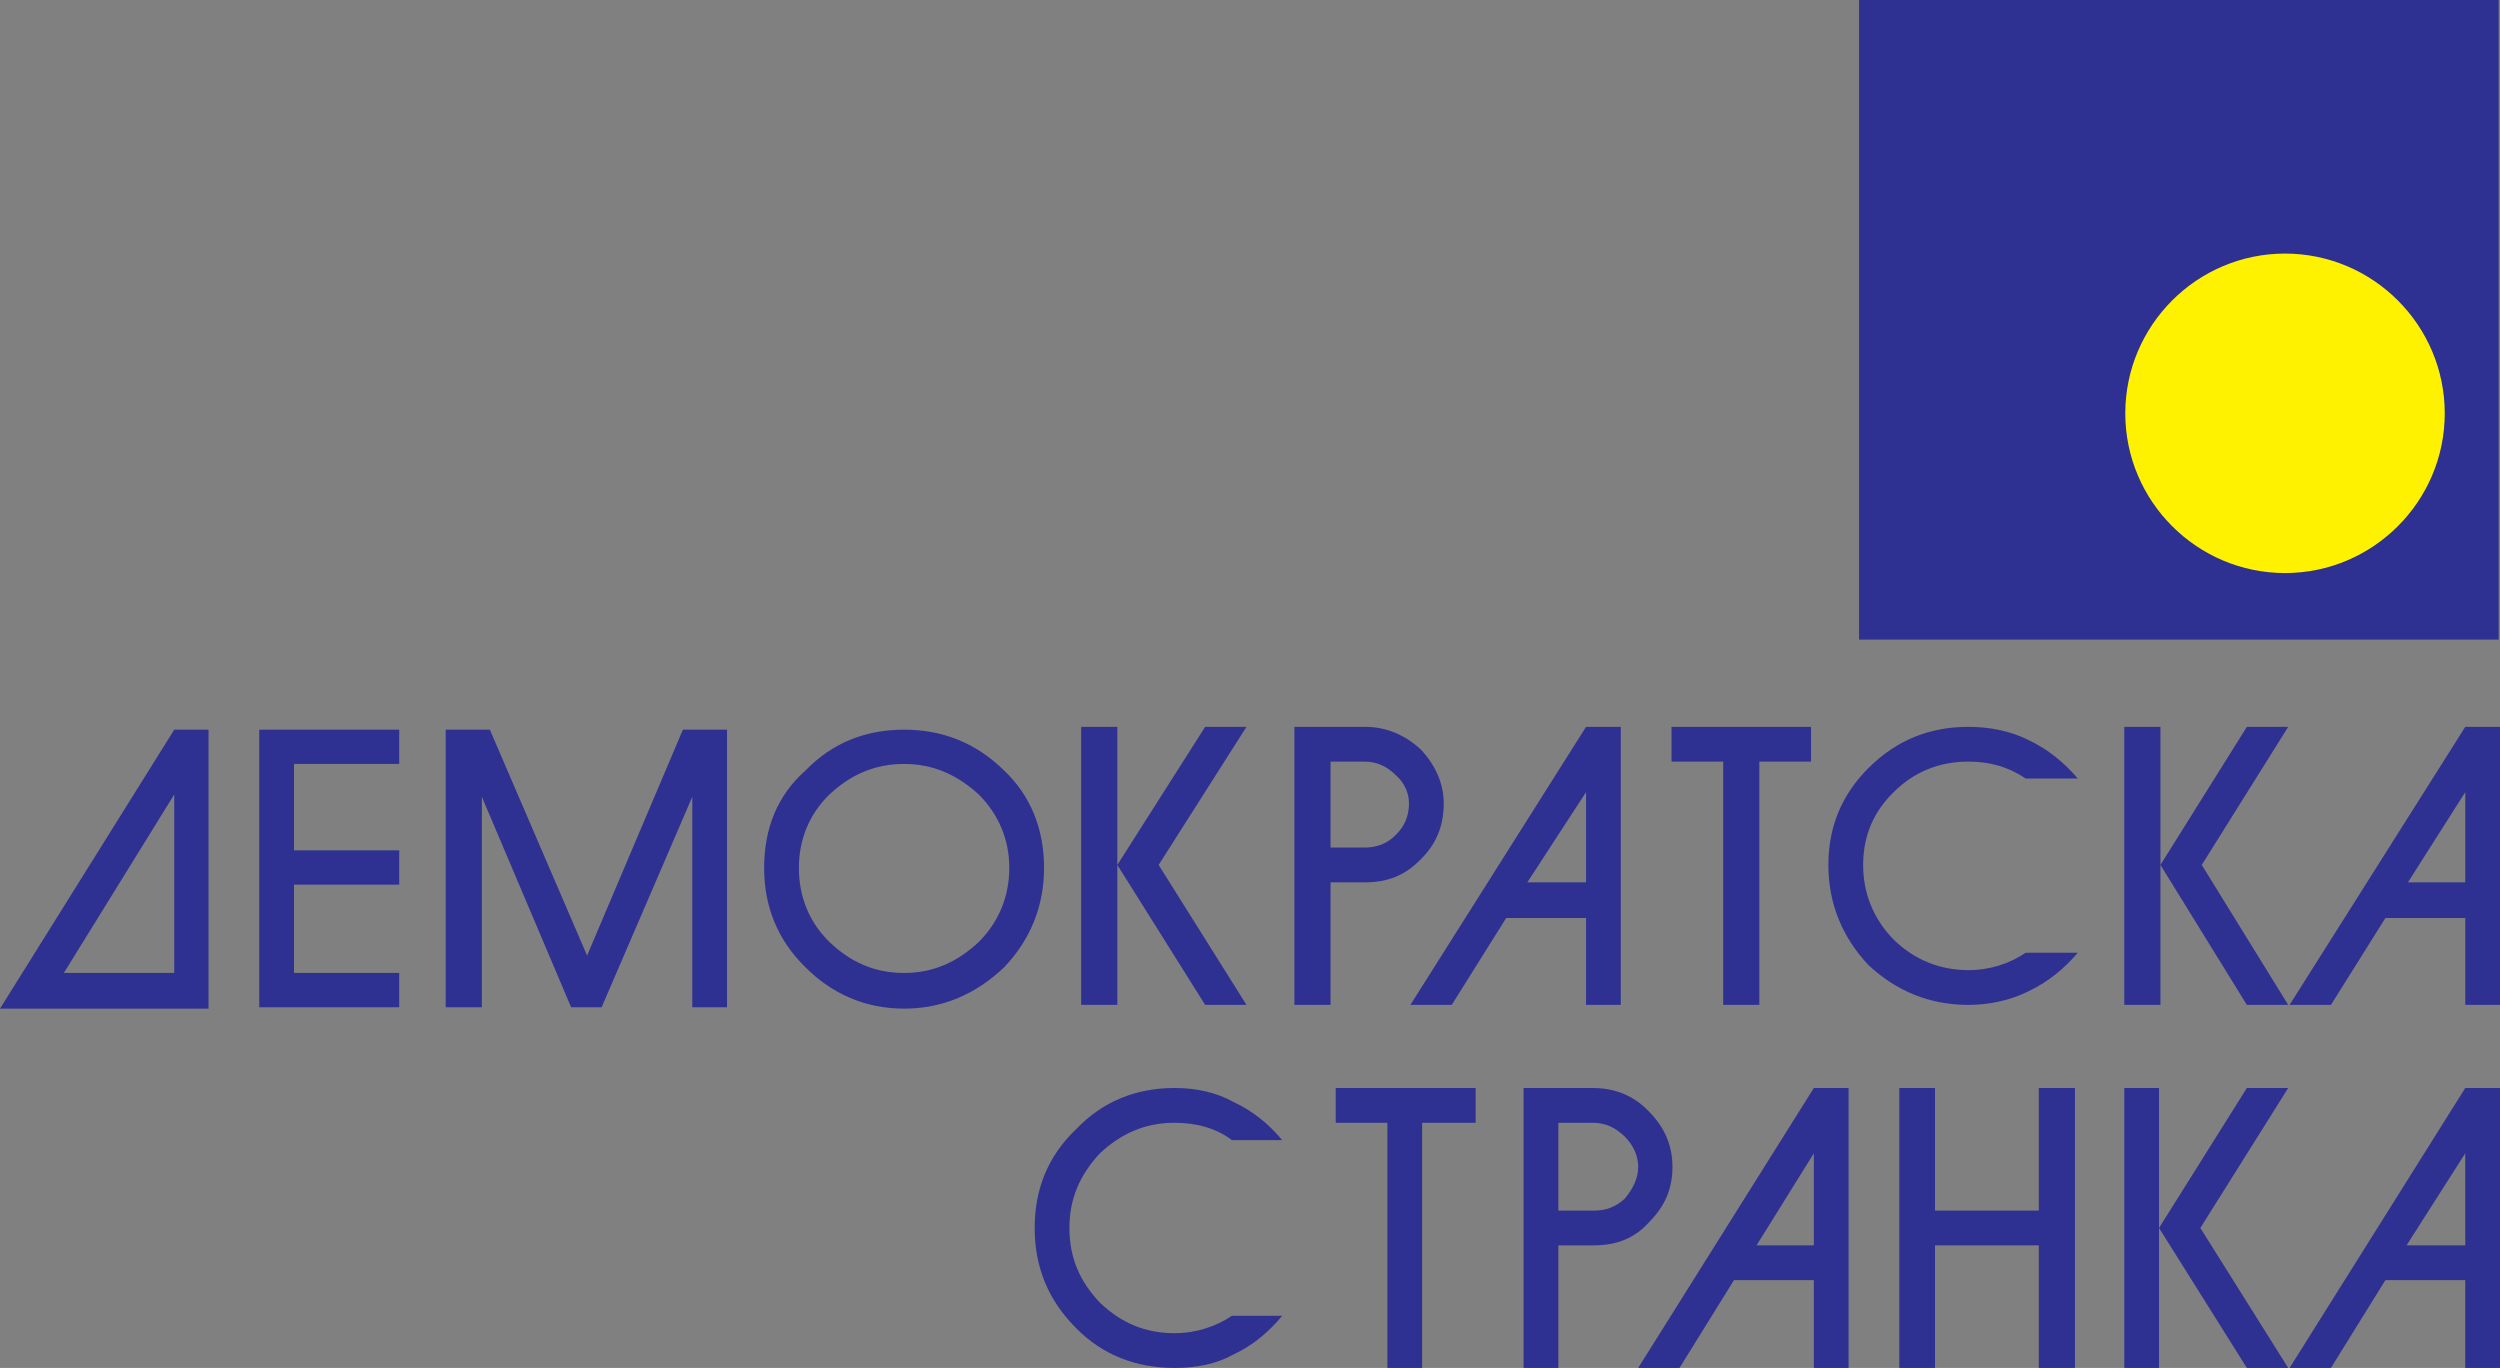
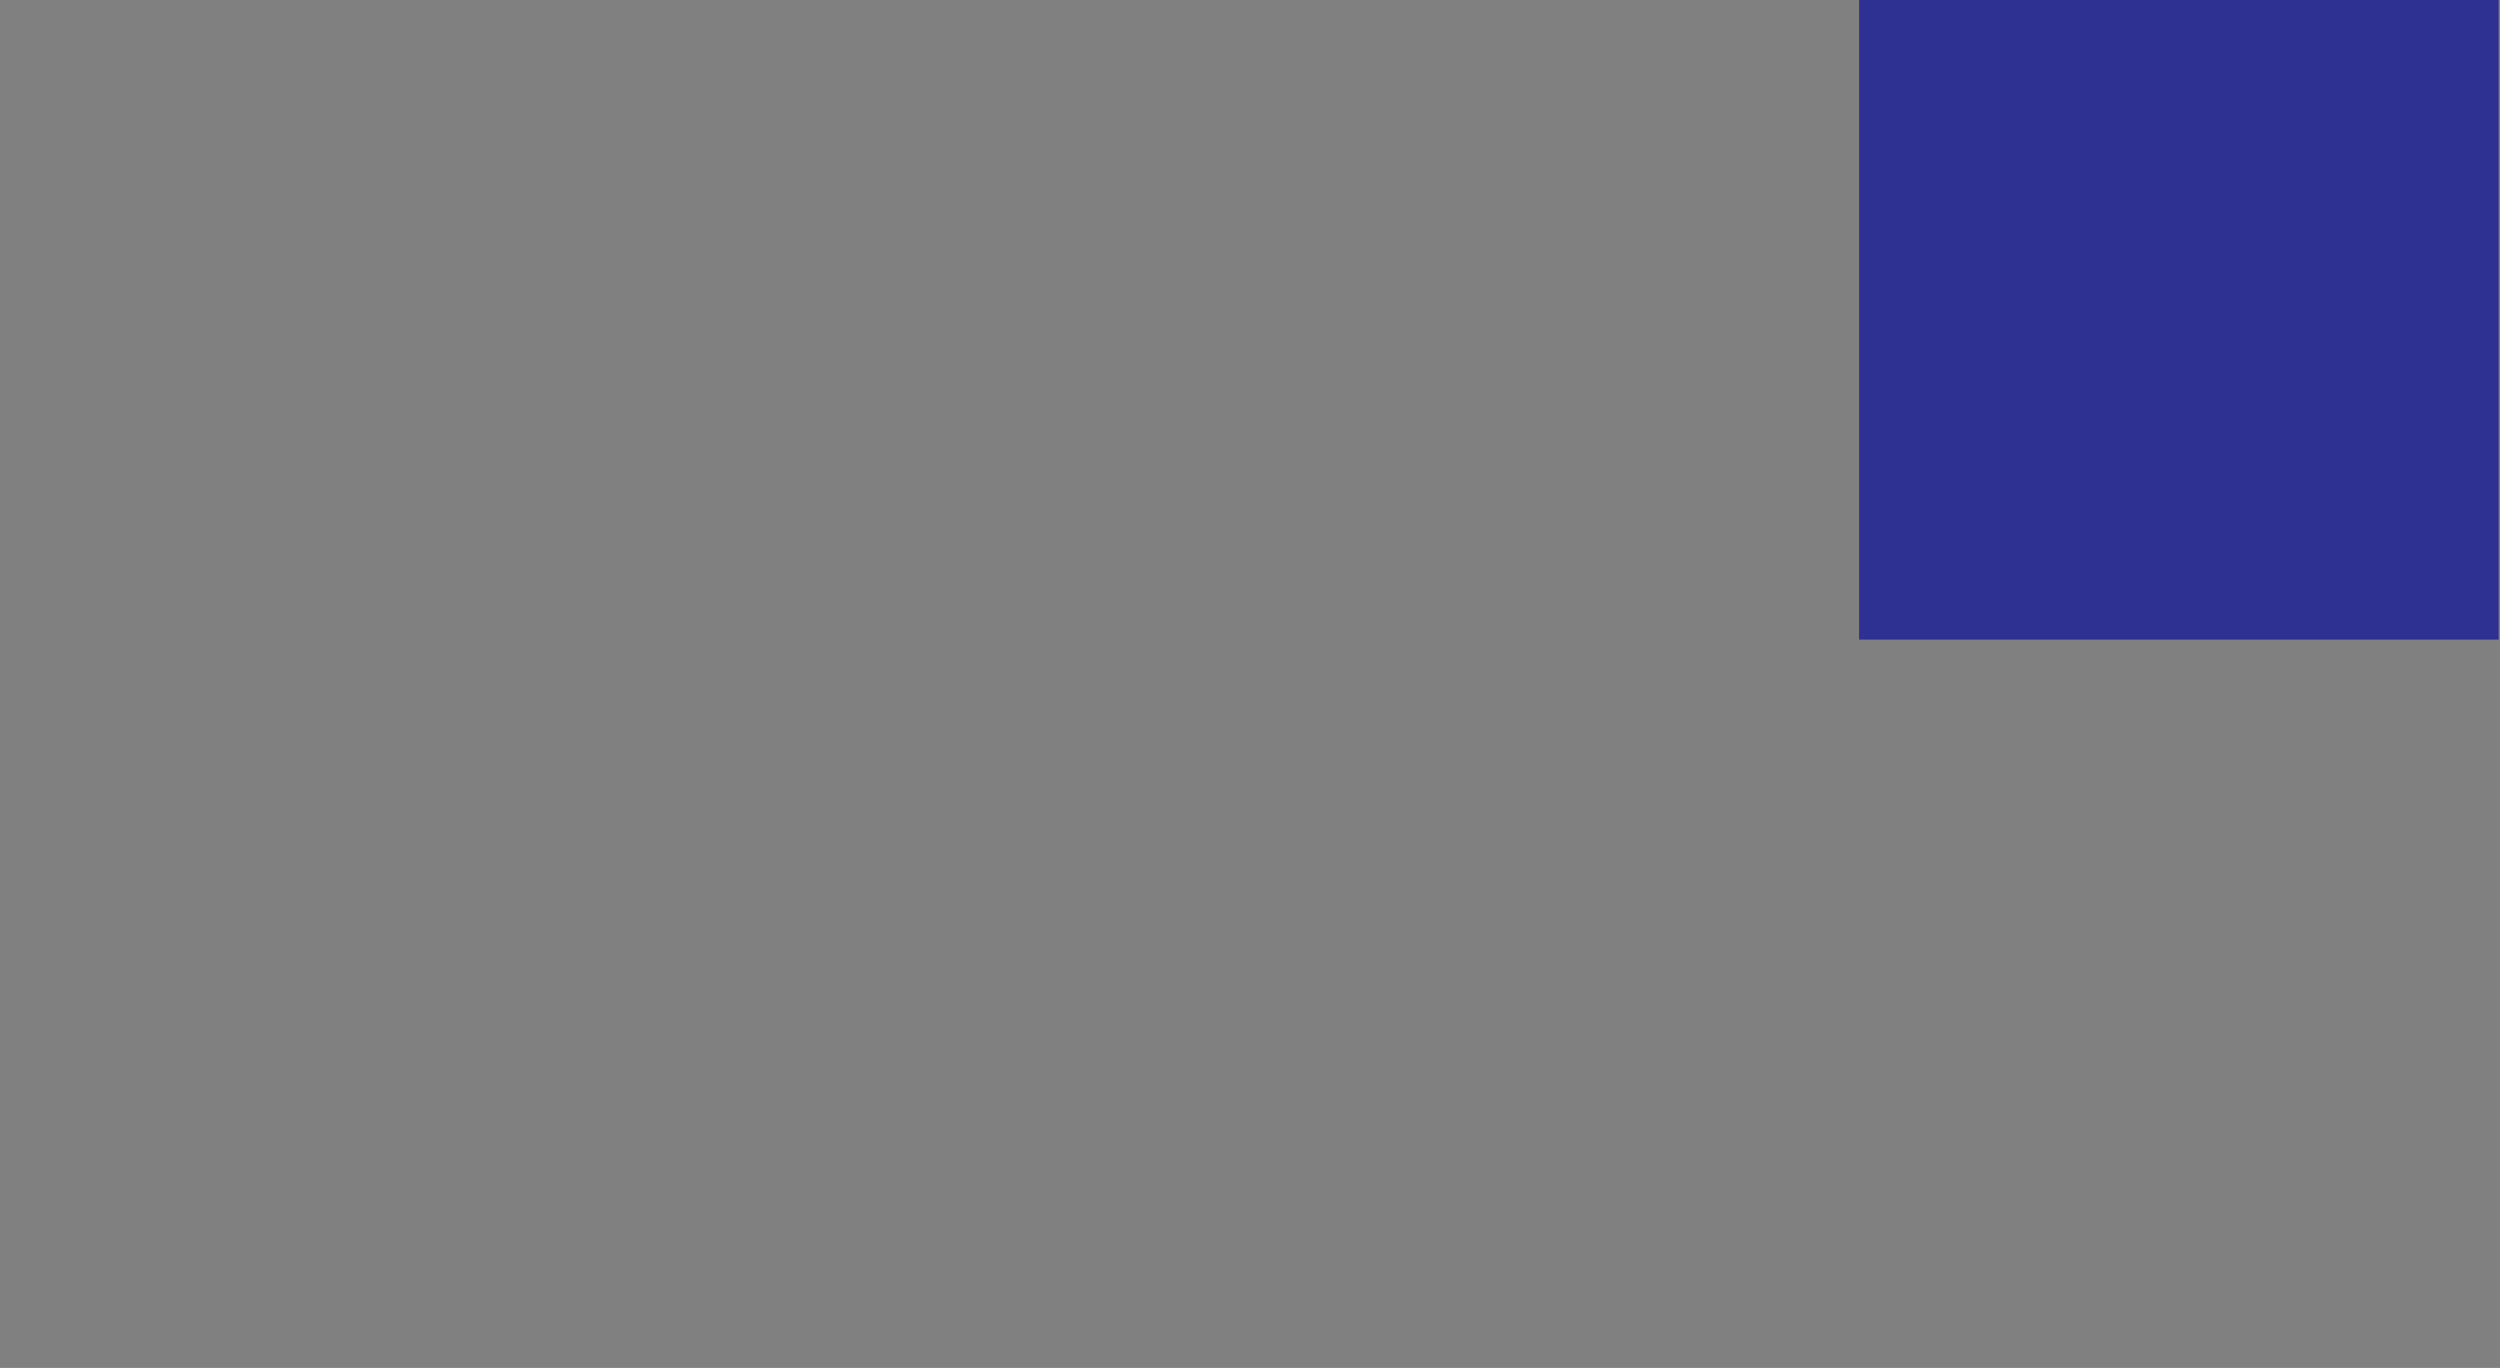
<svg xmlns="http://www.w3.org/2000/svg" version="1.1" width="578.61" height="316.596" id="svg3054">
  <rect width="100%" height="100%" fill="#808080" stroke="none" />
  <defs id="defs3056" />
  <g transform="translate(-84.981,-334.064)" id="layer1">
    <path d="m 663.283,482.095 -148.027,0 0,-148.031 148.027,0 0,148.031 0,0 z" id="path12" style="fill:#2e3192;fill-opacity:1;fill-rule:evenodd;stroke:none" />
-     <path d="m 125.307,517.945 -25.545,41.303 25.545,0 0,-41.303 0,0 z m 0,49.564 -30.76,0 -9.566,0 40.326,-64.568 7.935,0 0,64.568 -7.935,0 0,0 z m 19.676,-64.568 32.392,0 0,7.937 -24.35,0 0,19.997 24.35,0 0,7.937 -24.35,0 0,20.437 24.35,0 0,7.936 -32.392,0 0,-64.243 0,0 z m 79.241,64.243 -7.063,0 -20.655,-48.7 0,48.7 -8.37,0 0,-64.243 10.217,0 22.503,52.287 22.175,-52.287 10.217,0 0,64.243 -8.046,0 0,-48.7 -20.979,48.7 0,0 z M 326.621,534.9 c 0,8.912 -3.152,16.632 -9.239,23.042 -6.522,6.197 -14.24,9.567 -23.154,9.567 -8.914,0 -16.632,-3.37 -22.827,-9.567 -6.523,-6.41 -9.566,-14.131 -9.566,-23.042 0,-9.026 3.042,-16.739 9.566,-22.501 6.194,-6.418 13.913,-9.458 22.827,-9.458 8.914,0 16.632,3.04 23.154,9.458 6.088,5.763 9.239,13.476 9.239,22.501 l 0,0 z m -8.043,0 c 0,-6.524 -2.499,-12.396 -7.067,-16.955 -4.999,-4.566 -10.541,-7.068 -17.283,-7.068 -6.847,0 -12.39,2.502 -17.284,7.068 -4.672,4.559 -7.063,10.431 -7.063,16.955 0,6.735 2.391,12.607 7.063,17.173 4.894,4.676 10.437,7.175 17.284,7.175 6.743,0 12.284,-2.499 17.283,-7.175 4.568,-4.566 7.067,-10.438 7.067,-17.173 l 0,0 z m 25.003,-0.655 0,32.393 -8.371,0 0,-32.393 0,-31.959 8.371,0 0,31.959 0,0 z m 20.325,-31.959 9.564,0 -20.327,31.959 20.327,32.393 -9.564,0 -20.325,-32.393 20.325,-31.959 0,0 z m 20.653,0 16.305,0 c 5.003,0 9.242,1.851 12.937,5.221 3.479,3.695 5.326,8.038 5.326,12.498 0,5.33 -1.846,9.564 -5.326,12.937 -3.695,3.802 -7.718,5.331 -12.937,5.331 l -7.934,0 0,28.366 -8.371,0 0,-64.353 0,0 z m 8.371,8.046 0,19.893 7.934,0 c 2.827,0 5.219,-0.978 7.065,-2.829 2.176,-2.06 3.152,-4.561 3.152,-7.39 0,-2.283 -0.975,-4.782 -3.152,-6.626 -1.846,-1.852 -4.239,-3.048 -7.065,-3.048 l -7.934,0 0,0 z m 59.133,-8.046 8.041,0 0,64.353 -8.041,0 0,-20.112 -18.481,0 -12.607,20.112 -9.567,0 40.655,-64.353 0,0 z m 0,35.987 0,-20.876 -13.59,20.876 13.59,0 0,0 z m 19.784,-35.987 32.284,0 0,8.046 -11.959,0 0,56.307 -8.368,0 0,-56.307 -11.957,0 0,-8.046 0,0 z m 81.96,11.957 c -4.023,-2.715 -8.261,-3.911 -13.262,-3.911 -6.743,0 -12.612,2.39 -17.282,7.065 -4.569,4.46 -7.068,9.999 -7.068,16.848 0,6.743 2.499,12.612 7.068,17.287 4.671,4.559 10.54,7.061 17.282,7.061 5.001,0 9.567,-1.521 13.262,-4.02 l 12.064,0 c -3.154,3.695 -6.849,6.743 -11.413,8.917 -4.346,2.169 -9.239,3.149 -13.912,3.149 -8.914,0 -16.632,-3.149 -23.154,-9.242 -6.085,-6.52 -9.242,-14.235 -9.242,-23.152 0,-8.909 3.156,-16.3 9.242,-22.395 6.522,-6.519 14.24,-9.564 23.154,-9.564 4.673,0 9.567,0.871 13.912,3.045 4.564,2.176 8.259,5.216 11.413,8.912 l -12.064,0 0,0 z m 31.197,20.002 0,32.393 -8.371,0 0,-32.393 0,-31.959 8.371,0 0,31.959 0,0 z m 19.998,-31.959 9.567,0 -20,31.959 20,32.393 -9.567,0 -19.998,-32.393 19.998,-31.959 0,0 z m 50.549,0 8.04,0 0,64.353 -8.04,0 0,-20.112 -18.481,0 -12.607,20.112 -9.567,0 40.655,-64.353 0,0 z m 0,35.987 0,-20.876 -13.265,20.876 13.265,0 0,0 z m -285.448,59.669 c -3.695,-2.824 -8.371,-4.02 -13.262,-4.02 -6.849,0 -12.393,2.502 -17.285,7.068 -4.673,4.998 -7.065,10.545 -7.065,17.28 0,6.849 2.392,12.396 7.065,17.287 4.891,4.675 10.435,7.065 17.285,7.065 4.891,0 9.567,-1.526 13.262,-4.025 l 11.629,0 c -3.045,3.695 -6.74,6.849 -11.413,9.026 -3.911,2.174 -8.587,3.038 -13.478,3.038 -9.021,0 -16.739,-3.038 -22.826,-9.234 -6.522,-6.524 -9.567,-14.24 -9.567,-23.157 0,-8.912 3.045,-16.632 9.567,-22.827 6.088,-6.41 13.806,-9.567 22.826,-9.567 4.891,0 9.567,0.98 13.478,3.157 4.673,2.174 8.368,5.214 11.413,8.909 l -11.629,0 0,0 z m 24.02,-12.066 32.393,0 0,8.046 -12.393,0 0,56.739 -8.041,0 0,-56.739 -11.959,0 0,-8.046 0,0 z m 43.482,0 15.977,0 c 5.328,0 9.567,1.851 12.937,5.331 3.695,3.695 5.544,7.931 5.544,12.937 0,5.214 -1.849,9.234 -5.544,12.93 -3.37,3.695 -7.609,5.221 -12.609,5.221 l -8.262,0 0,28.366 -8.043,0 0,-64.784 0,0 z m 8.043,8.046 0,20.327 8.262,0 c 2.829,0 5.001,-0.871 7.068,-2.715 1.846,-2.177 3.152,-4.676 3.152,-7.39 0,-2.832 -1.305,-5.221 -3.152,-7.065 -2.067,-1.961 -4.239,-3.157 -7.396,-3.157 l -7.934,0 0,0 z m 59.134,-8.046 8.043,0 0,64.784 -8.043,0 0,-20.325 -18.479,0 -12.609,20.325 -9.564,0 40.652,-64.784 0,0 z m 0,36.419 0,-21.305 -13.26,21.305 13.26,0 0,0 z m 19.784,-36.419 8.262,0 0,28.373 24.023,0 0,-28.373 8.371,0 0,64.784 -8.371,0 0,-28.366 -24.023,0 0,28.366 -8.262,0 0,-64.784 0,0 z m 60.111,32.393 0,32.391 -8.043,0 0,-32.391 0,-32.393 8.043,0 0,32.393 0,0 z m 20.325,-32.393 9.567,0 -20.327,32.393 20.327,32.391 -9.567,0 -20.325,-32.391 20.325,-32.393 0,0 z m 50.549,0 8.04,0 0,64.784 -8.04,0 0,-20.325 -18.481,0 -12.607,20.325 -9.567,0 40.655,-64.784 0,0 z m 0,36.419 0,-21.305 -13.59,21.305 13.59,0 0,0 z" id="path14" style="fill:#2e3192;fill-opacity:1;fill-rule:evenodd;stroke:none" />
-     <path d="m 613.833,466.694 c -20.36,0 -36.967,-16.61 -36.967,-36.965 0,-20.365 16.607,-36.975 36.967,-36.975 20.362,0 36.97,16.61 36.97,36.975 0,20.355 -16.608,36.965 -36.97,36.965 l 0,0 z" id="path16" style="fill:#fff200;fill-opacity:1;fill-rule:evenodd;stroke:none" />
  </g>
</svg>